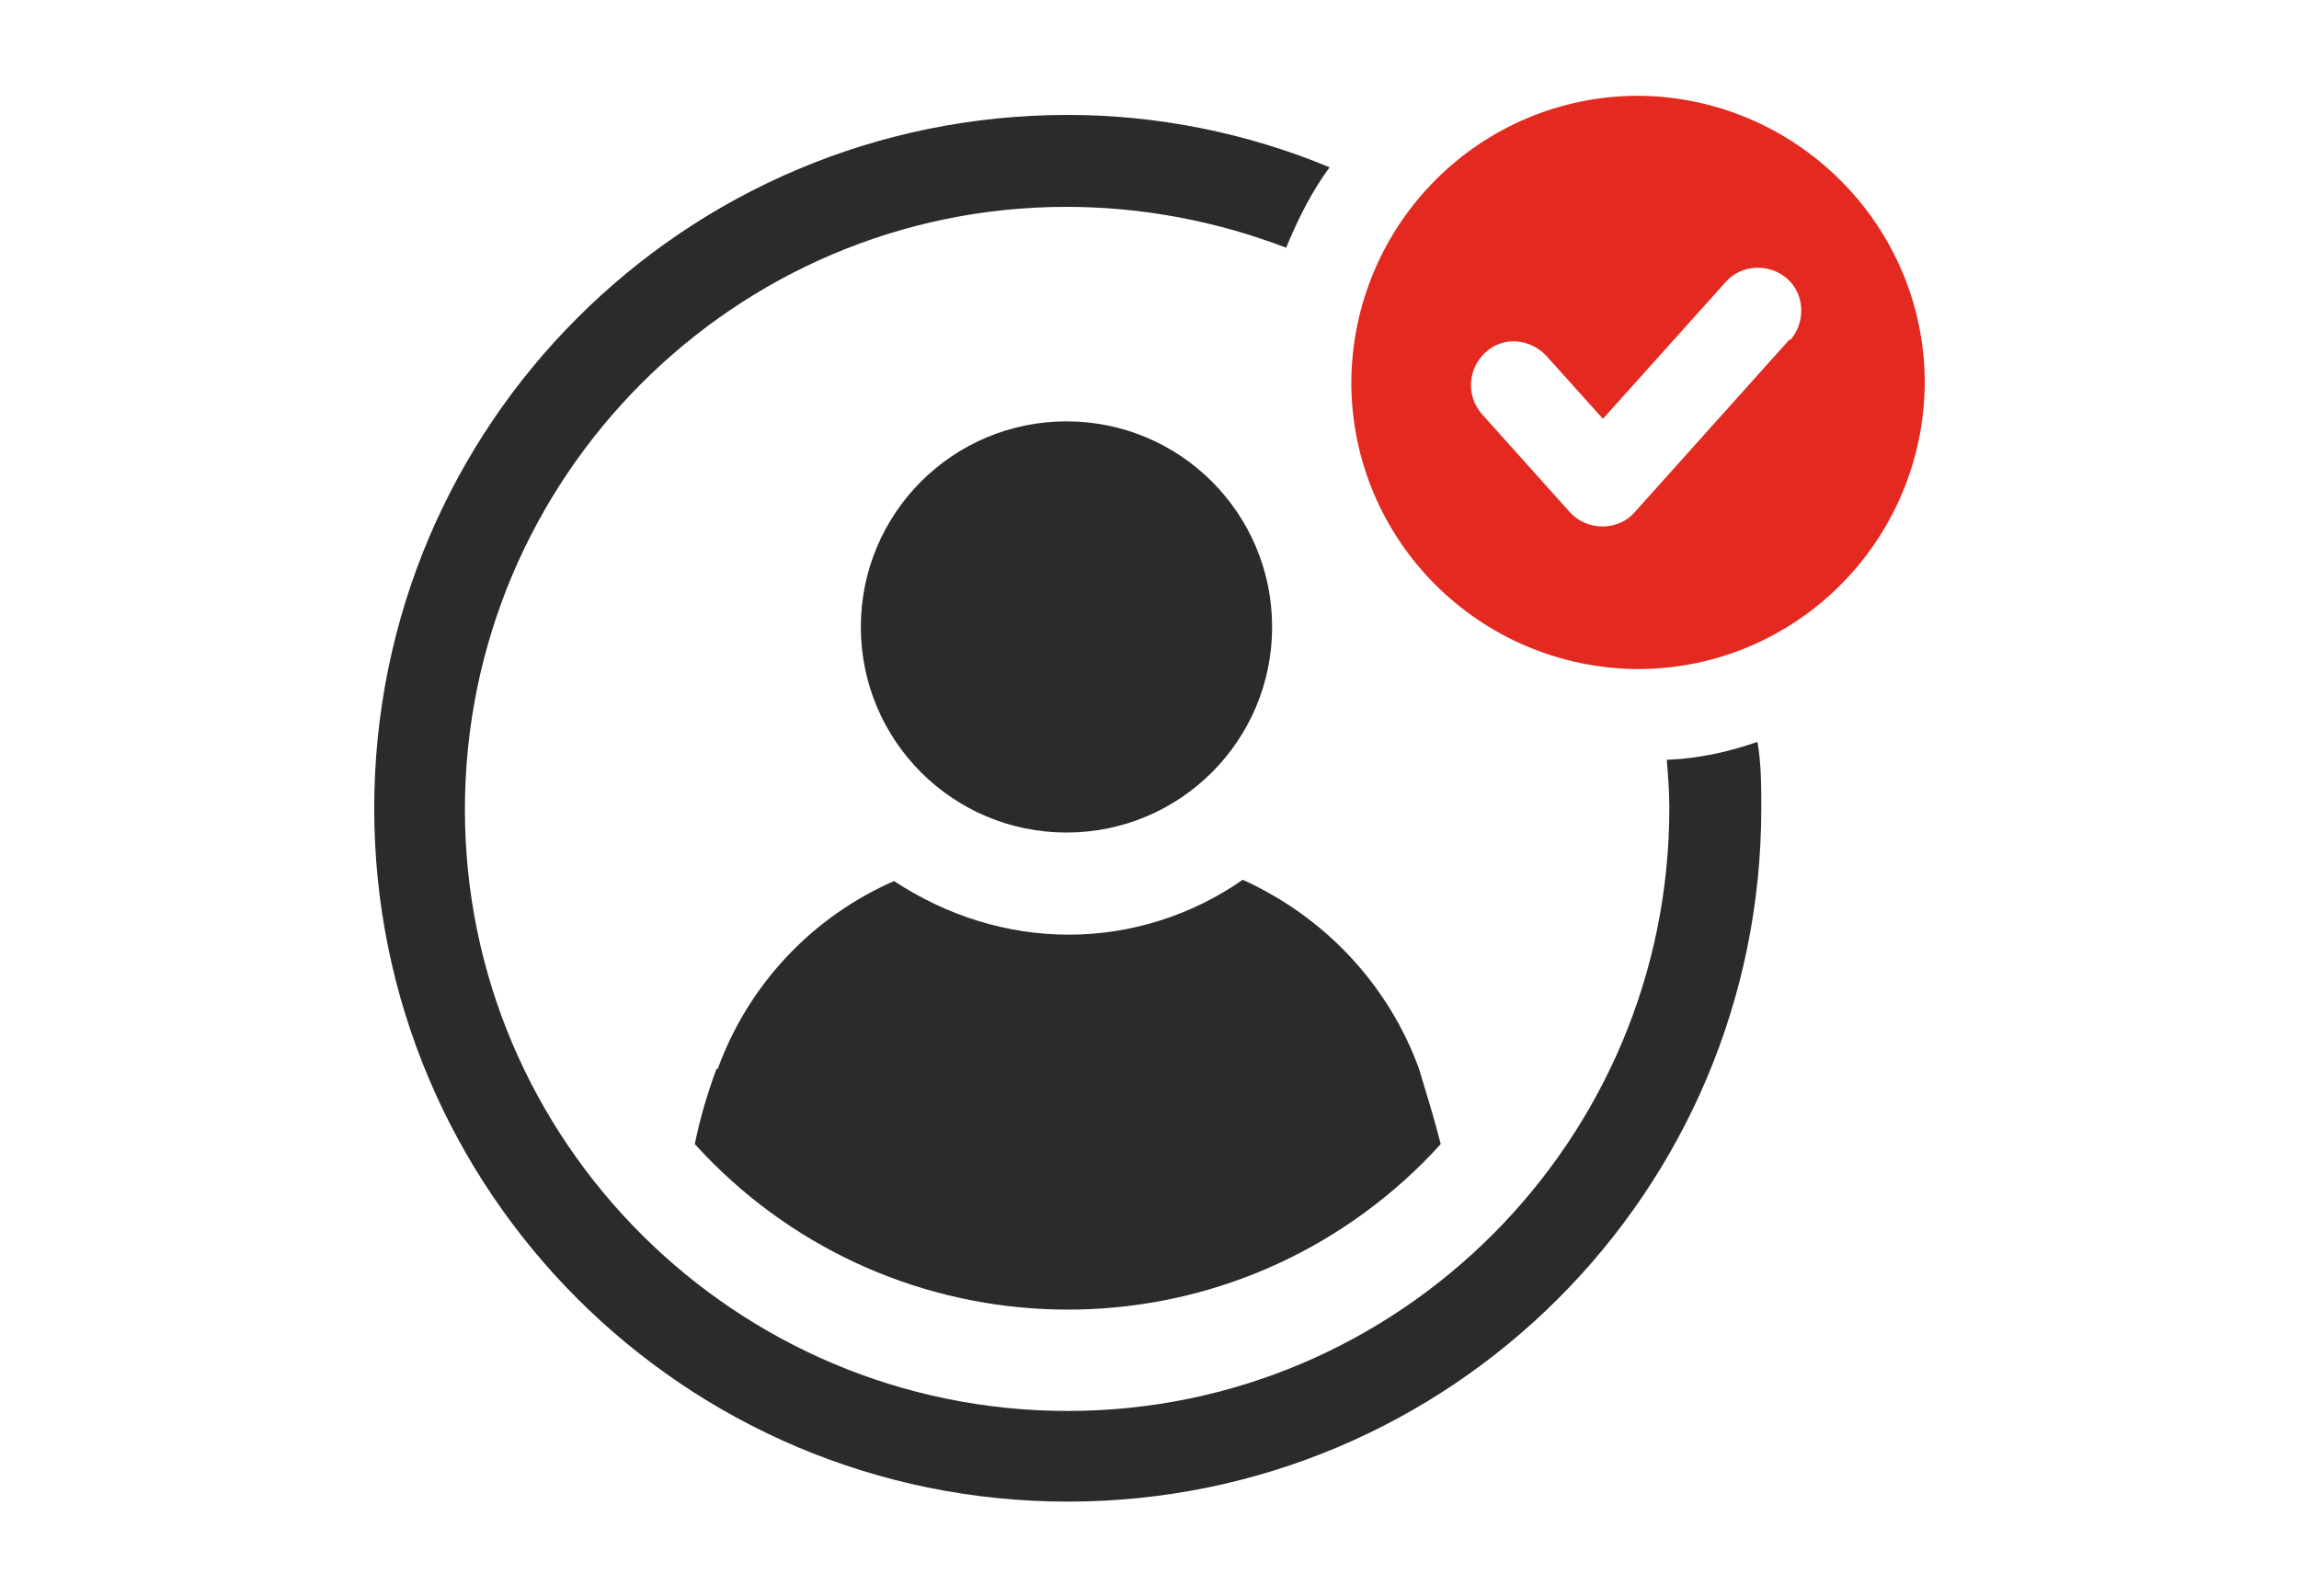
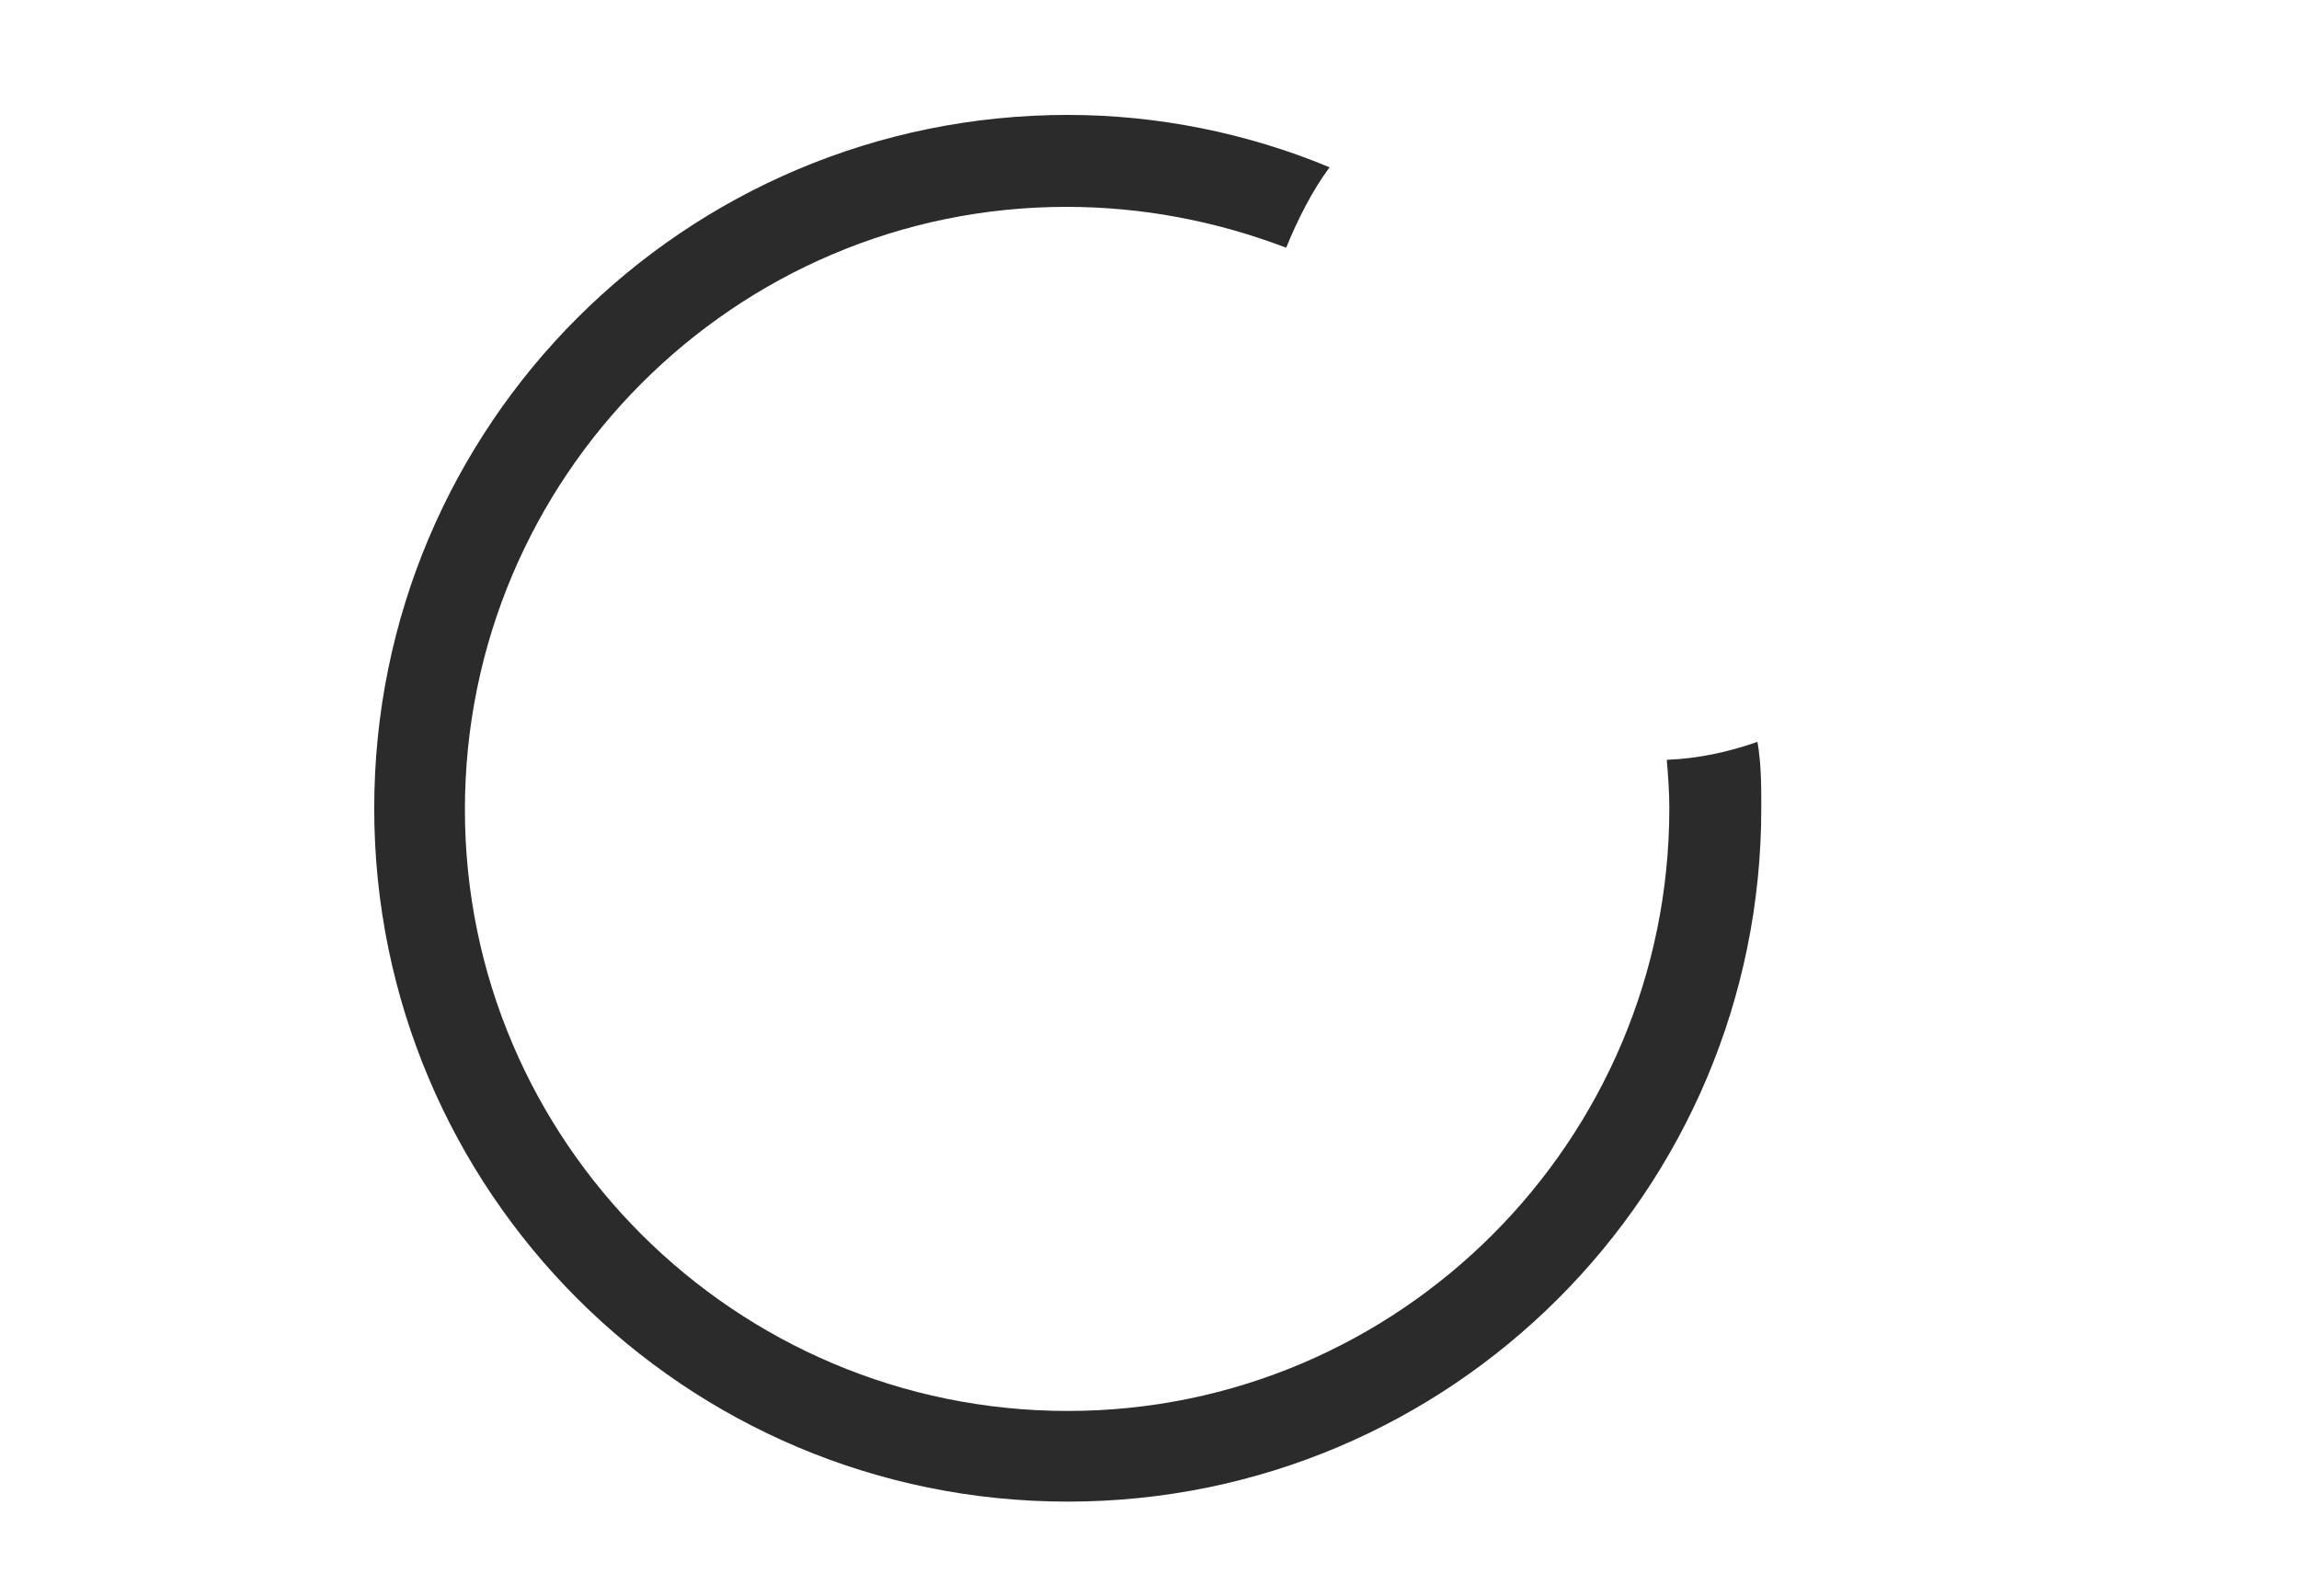
<svg xmlns="http://www.w3.org/2000/svg" height="125" width="180">
  <g fill="#2b2b2b">
-     <path d="M83.5 65.2c8.9 0 16.1-7.2 16.1-16.1S92.4 33 83.5 33s-16.1 7.2-16.1 16.1 7.2 16.1 16.1 16.1M56.1 83.7c-.7 1.9-1.3 3.9-1.7 5.9C69 105.7 93.8 107 110 92.4c1-.9 1.9-1.8 2.8-2.8-.5-2-1.1-3.9-1.7-5.9-2.4-6.6-7.4-11.9-13.8-14.8-4 2.8-8.8 4.3-13.6 4.3-4.9 0-9.6-1.5-13.7-4.2-6.4 2.8-11.4 8.1-13.8 14.7" />
    <path d="M130.5 59.5c.1 1.2.2 2.5.2 3.8 0 26-21.1 47.2-47.1 47.2S36.4 89.4 36.4 63.4s21.1-47.2 47.1-47.2c5.9 0 11.7 1.1 17.2 3.2.9-2.2 2-4.4 3.4-6.3C97.6 10.4 90.6 9 83.6 9c-30 0-54.3 24.3-54.3 54.3s24.3 54.3 54.3 54.3 54.3-24.3 54.3-54.3c0-1.7 0-3.5-.3-5.2-2.3.8-4.6 1.3-7 1.4" />
  </g>
-   <path d="M128.3 7.5c-12.4 0-22.4 10-22.5 22.4 0 12.4 10 22.4 22.4 22.5 12.4 0 22.4-10 22.5-22.4 0-12.4-10.1-22.4-22.4-22.5m11.8 19.1L128 40.1c-1.2 1.4-3.4 1.5-4.8.3l-.3-.3-6.9-7.7c-1.2-1.4-1.1-3.5.3-4.8s3.5-1.1 4.8.3l4.4 4.9 9.6-10.7c1.2-1.4 3.4-1.5 4.8-.3s1.5 3.4.3 4.8" fill="#e32920" />
</svg>